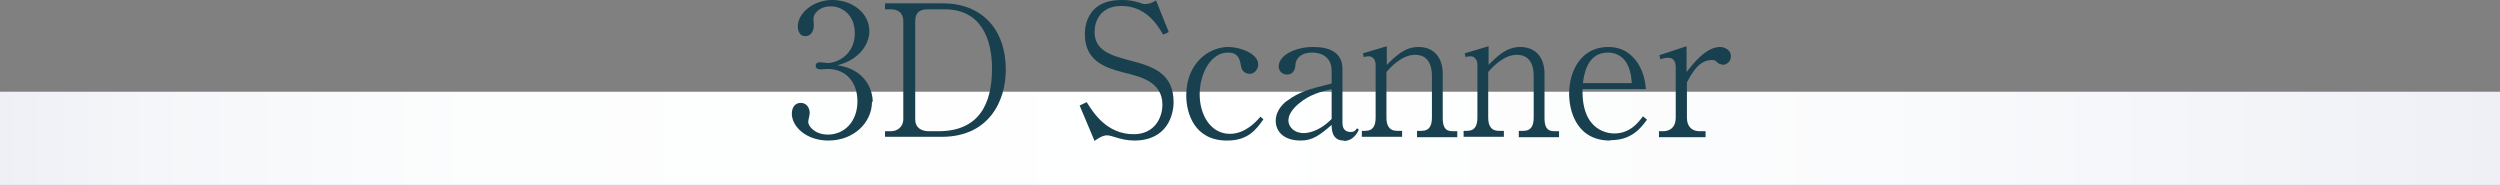
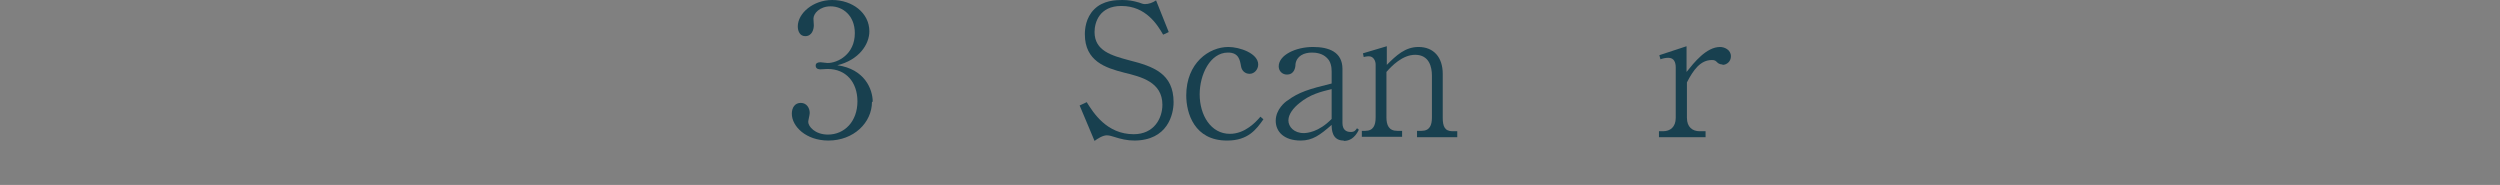
<svg xmlns="http://www.w3.org/2000/svg" id="_レイヤー_2" data-name="レイヤー_2" viewBox="0 0 67.06 4.96">
  <rect x="0" y="0" width="67.06" height="4.96" fill="#808080" stroke="none" />
  <defs>
    <style>
      .cls-1 {
        fill: url(#_名称未設定グラデーション);
      }

      .cls-2 {
        fill: #18404f;
      }
    </style>
    <linearGradient id="_名称未設定グラデーション" data-name="名称未設定グラデーション" x1="0" y1="1.61" x2="67.06" y2="1.61" gradientTransform="translate(0 5.32) scale(1 -1)" gradientUnits="userSpaceOnUse">
      <stop offset="0" stop-color="#eff0f6" />
      <stop offset=".06" stop-color="#f5f6f9" />
      <stop offset=".19" stop-color="#fcfdfd" />
      <stop offset=".49" stop-color="#fff" />
      <stop offset=".75" stop-color="#fafbfc" />
      <stop offset="1" stop-color="#eff0f6" />
    </linearGradient>
  </defs>
  <g id="_レイヤー_2-2" data-name="_レイヤー_2">
    <g>
-       <rect class="cls-1" y="2.46" width="67.06" height="2.5" />
      <g>
        <path class="cls-2" d="M23.39,2.73c0,.56-.49,1.04-1.17,1.04-.6,0-.98-.38-.98-.72,0-.16.08-.29.24-.29s.24.14.24.27c0,.05-.04.2-.04.24,0,.12.18.34.53.34.44,0,.79-.35.79-.89,0-.51-.3-.87-.8-.87-.02,0-.16.01-.19.01s-.13,0-.13-.1c0-.07.06-.09.13-.09.02,0,.16.02.19.02.27,0,.73-.23.73-.8,0-.48-.33-.72-.65-.72-.29,0-.46.19-.46.33,0,.02.01.15.01.18,0,.11-.05.29-.23.29-.14,0-.2-.13-.2-.26,0-.36.42-.71.92-.71.55,0,1,.35,1,.84,0,.35-.28.77-.86.91.73.1.95.64.95.98Z" />
-         <path class="cls-2" d="M23.74,3.52h.16c.16,0,.33-.11.33-.32V.56c0-.21-.14-.31-.33-.31h-.16V.09h1.56c1.02,0,1.68.68,1.68,1.78,0,.85-.46,1.8-1.72,1.8h-1.52v-.16ZM24.88.25c-.22,0-.33.1-.33.31v2.64c0,.24.18.32.37.32h.25c1.09,0,1.44-.73,1.44-1.68,0-.76-.27-1.59-1.27-1.59h-.46Z" />
        <path class="cls-2" d="M30.44,3.77c-.21,0-.37-.04-.56-.1-.13-.04-.16-.04-.19-.04-.11,0-.25.09-.33.15l-.4-.95.19-.09c.18.29.54.86,1.26.86.55,0,.77-.43.77-.79,0-.61-.57-.75-1.02-.86-.51-.13-1.06-.31-1.06-1.03,0-.13.02-.44.25-.67.24-.24.58-.25.75-.25s.29.02.46.07c.1.04.13.04.15.04.11,0,.21-.04.3-.1l.34.85-.15.07c-.15-.26-.46-.77-1.12-.77-.59,0-.72.44-.72.7,0,.5.45.63.94.76.63.16,1.18.35,1.18,1.12,0,.33-.16,1.03-1.06,1.03Z" />
        <path class="cls-2" d="M32.91,3.77c-.87,0-1.09-.73-1.09-1.21,0-.87.61-1.3,1.13-1.3.3,0,.8.17.8.47,0,.13-.1.25-.23.25-.12,0-.21-.08-.23-.2-.03-.17-.06-.37-.35-.37-.48,0-.76.59-.76,1.12,0,.56.3,1.06.81,1.06.41,0,.7-.32.82-.46l.08.07c-.19.27-.41.57-.97.57Z" />
        <path class="cls-2" d="M36.04,3.77c-.31,0-.32-.3-.32-.42-.31.27-.51.42-.83.42-.45,0-.67-.24-.67-.53,0-.31.26-.51.31-.54.31-.23.58-.31,1.19-.46v-.32c0-.12-.02-.27-.13-.37-.12-.12-.29-.14-.4-.14-.21,0-.41.09-.44.31,0,.09-.03.28-.23.28-.12,0-.22-.09-.22-.22,0-.3.45-.52.92-.52.42,0,.79.13.79.59v1.45c0,.17.09.24.22.24.1,0,.13-.04.17-.1l.05.04c-.11.23-.26.3-.4.3ZM35.72,2.39c-.29.07-.58.14-.87.38-.15.12-.29.29-.29.46s.15.34.41.34c.08,0,.4-.02.75-.38v-.8Z" />
        <path class="cls-2" d="M38.01,3.67v-.16h.12c.22,0,.28-.15.28-.36v-1.12c0-.23-.07-.56-.45-.56-.34,0-.63.3-.77.46v1.22c0,.2.06.36.29.36h.13v.16h-1.08v-.16h.09c.22,0,.28-.15.28-.36v-1.42c0-.1-.06-.22-.18-.22,0,0-.07,0-.14.02l-.02-.1.64-.19v.5c.25-.25.49-.48.85-.48.41,0,.65.28.65.72v1.18c0,.22.05.36.26.36h.13v.16h-1.08Z" />
-         <path class="cls-2" d="M40.74,3.67v-.16h.12c.22,0,.28-.15.28-.36v-1.12c0-.23-.07-.56-.45-.56-.34,0-.63.3-.77.46v1.22c0,.2.06.36.29.36h.13v.16h-1.08v-.16h.09c.22,0,.28-.15.28-.36v-1.42c0-.1-.06-.22-.18-.22,0,0-.07,0-.14.02l-.02-.1.64-.19v.5c.25-.25.49-.48.85-.48.41,0,.65.28.65.72v1.18c0,.22.05.36.26.36h.13v.16h-1.08Z" />
-         <path class="cls-2" d="M43.19,3.77c-.92,0-1.1-.83-1.1-1.25,0-.63.33-1.26,1.05-1.26.43,0,.66.24.79.43.18.28.2.53.22.7h-1.7c-.03,1.17.75,1.19.85,1.19.43,0,.65-.3.77-.46l.11.09c-.18.24-.42.55-.98.55ZM43.13,1.41c-.56,0-.64.59-.67.82h1.31c-.03-.63-.34-.82-.64-.82Z" />
        <path class="cls-2" d="M46.21,1.73c-.07,0-.12-.03-.14-.05-.05-.05-.07-.07-.15-.07-.31,0-.5.27-.67.6v.95c0,.25.15.36.34.36h.16v.16h-1.25v-.16h.11c.19,0,.34-.11.34-.36v-1.35c0-.13-.04-.26-.2-.26-.07,0-.16.02-.21.04l-.03-.11.73-.24v.69c.2-.25.53-.67.9-.67.11,0,.29.07.29.25,0,.13-.1.23-.23.23Z" />
      </g>
    </g>
  </g>
</svg>